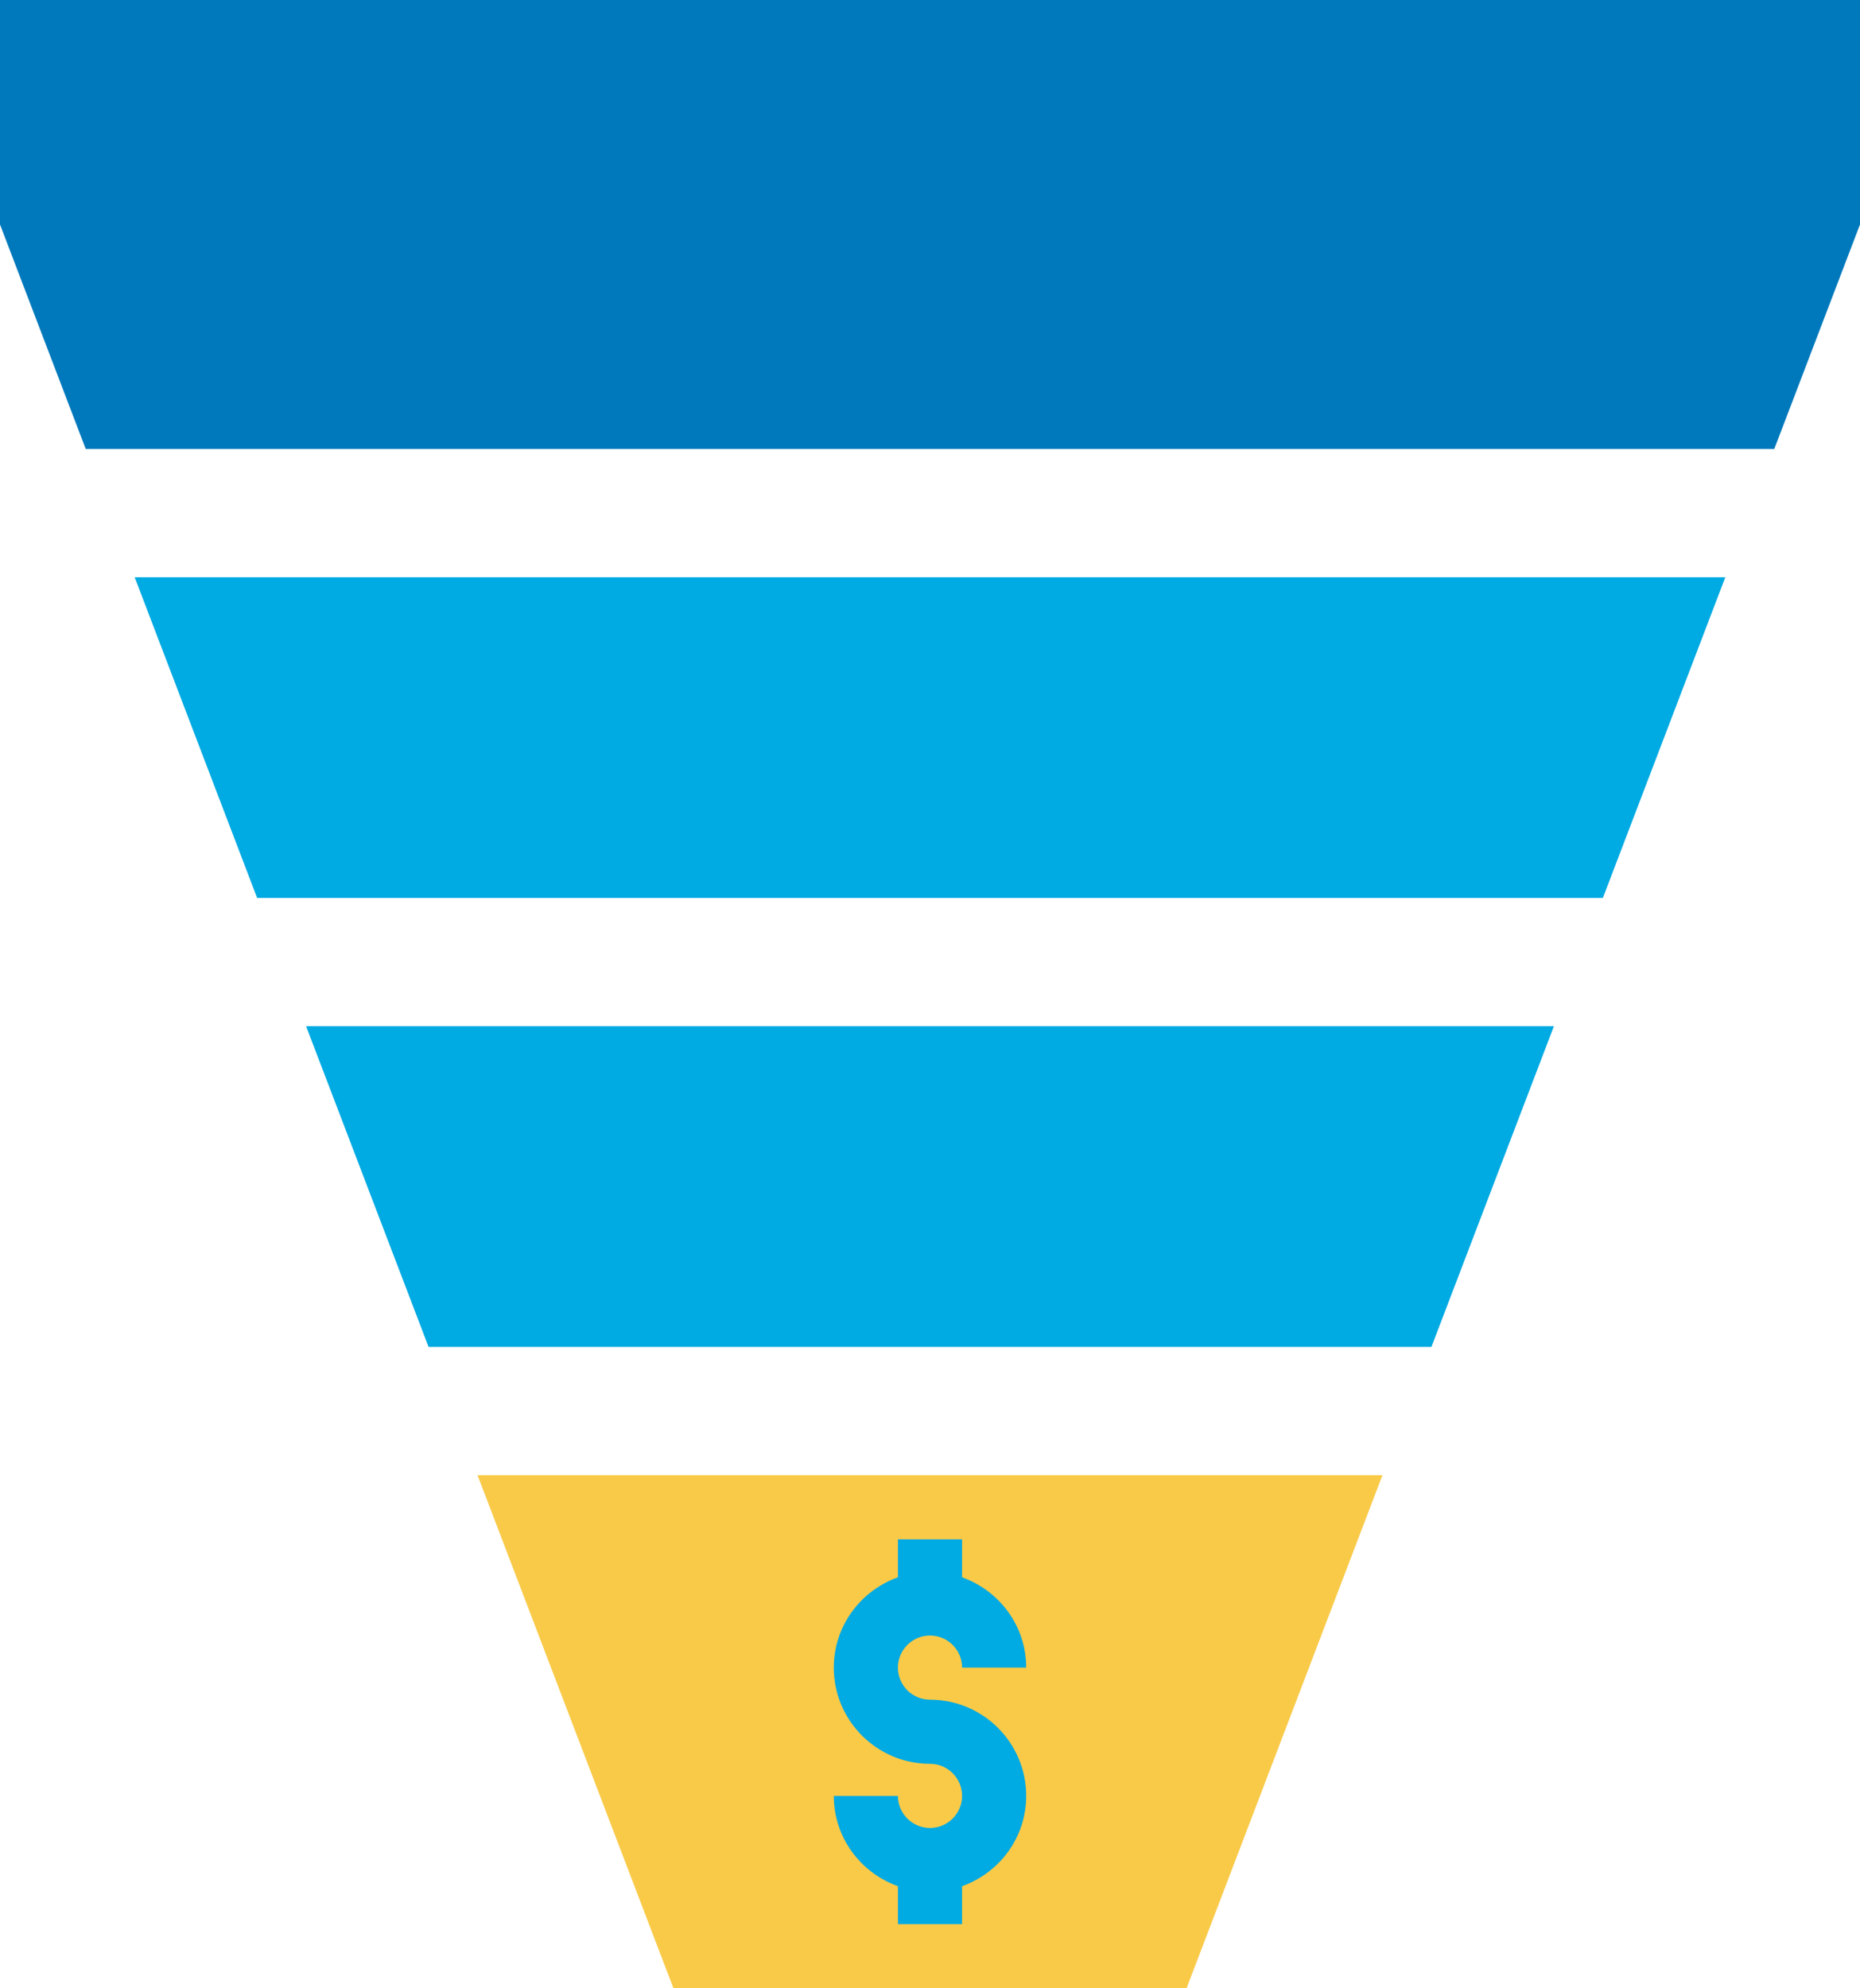
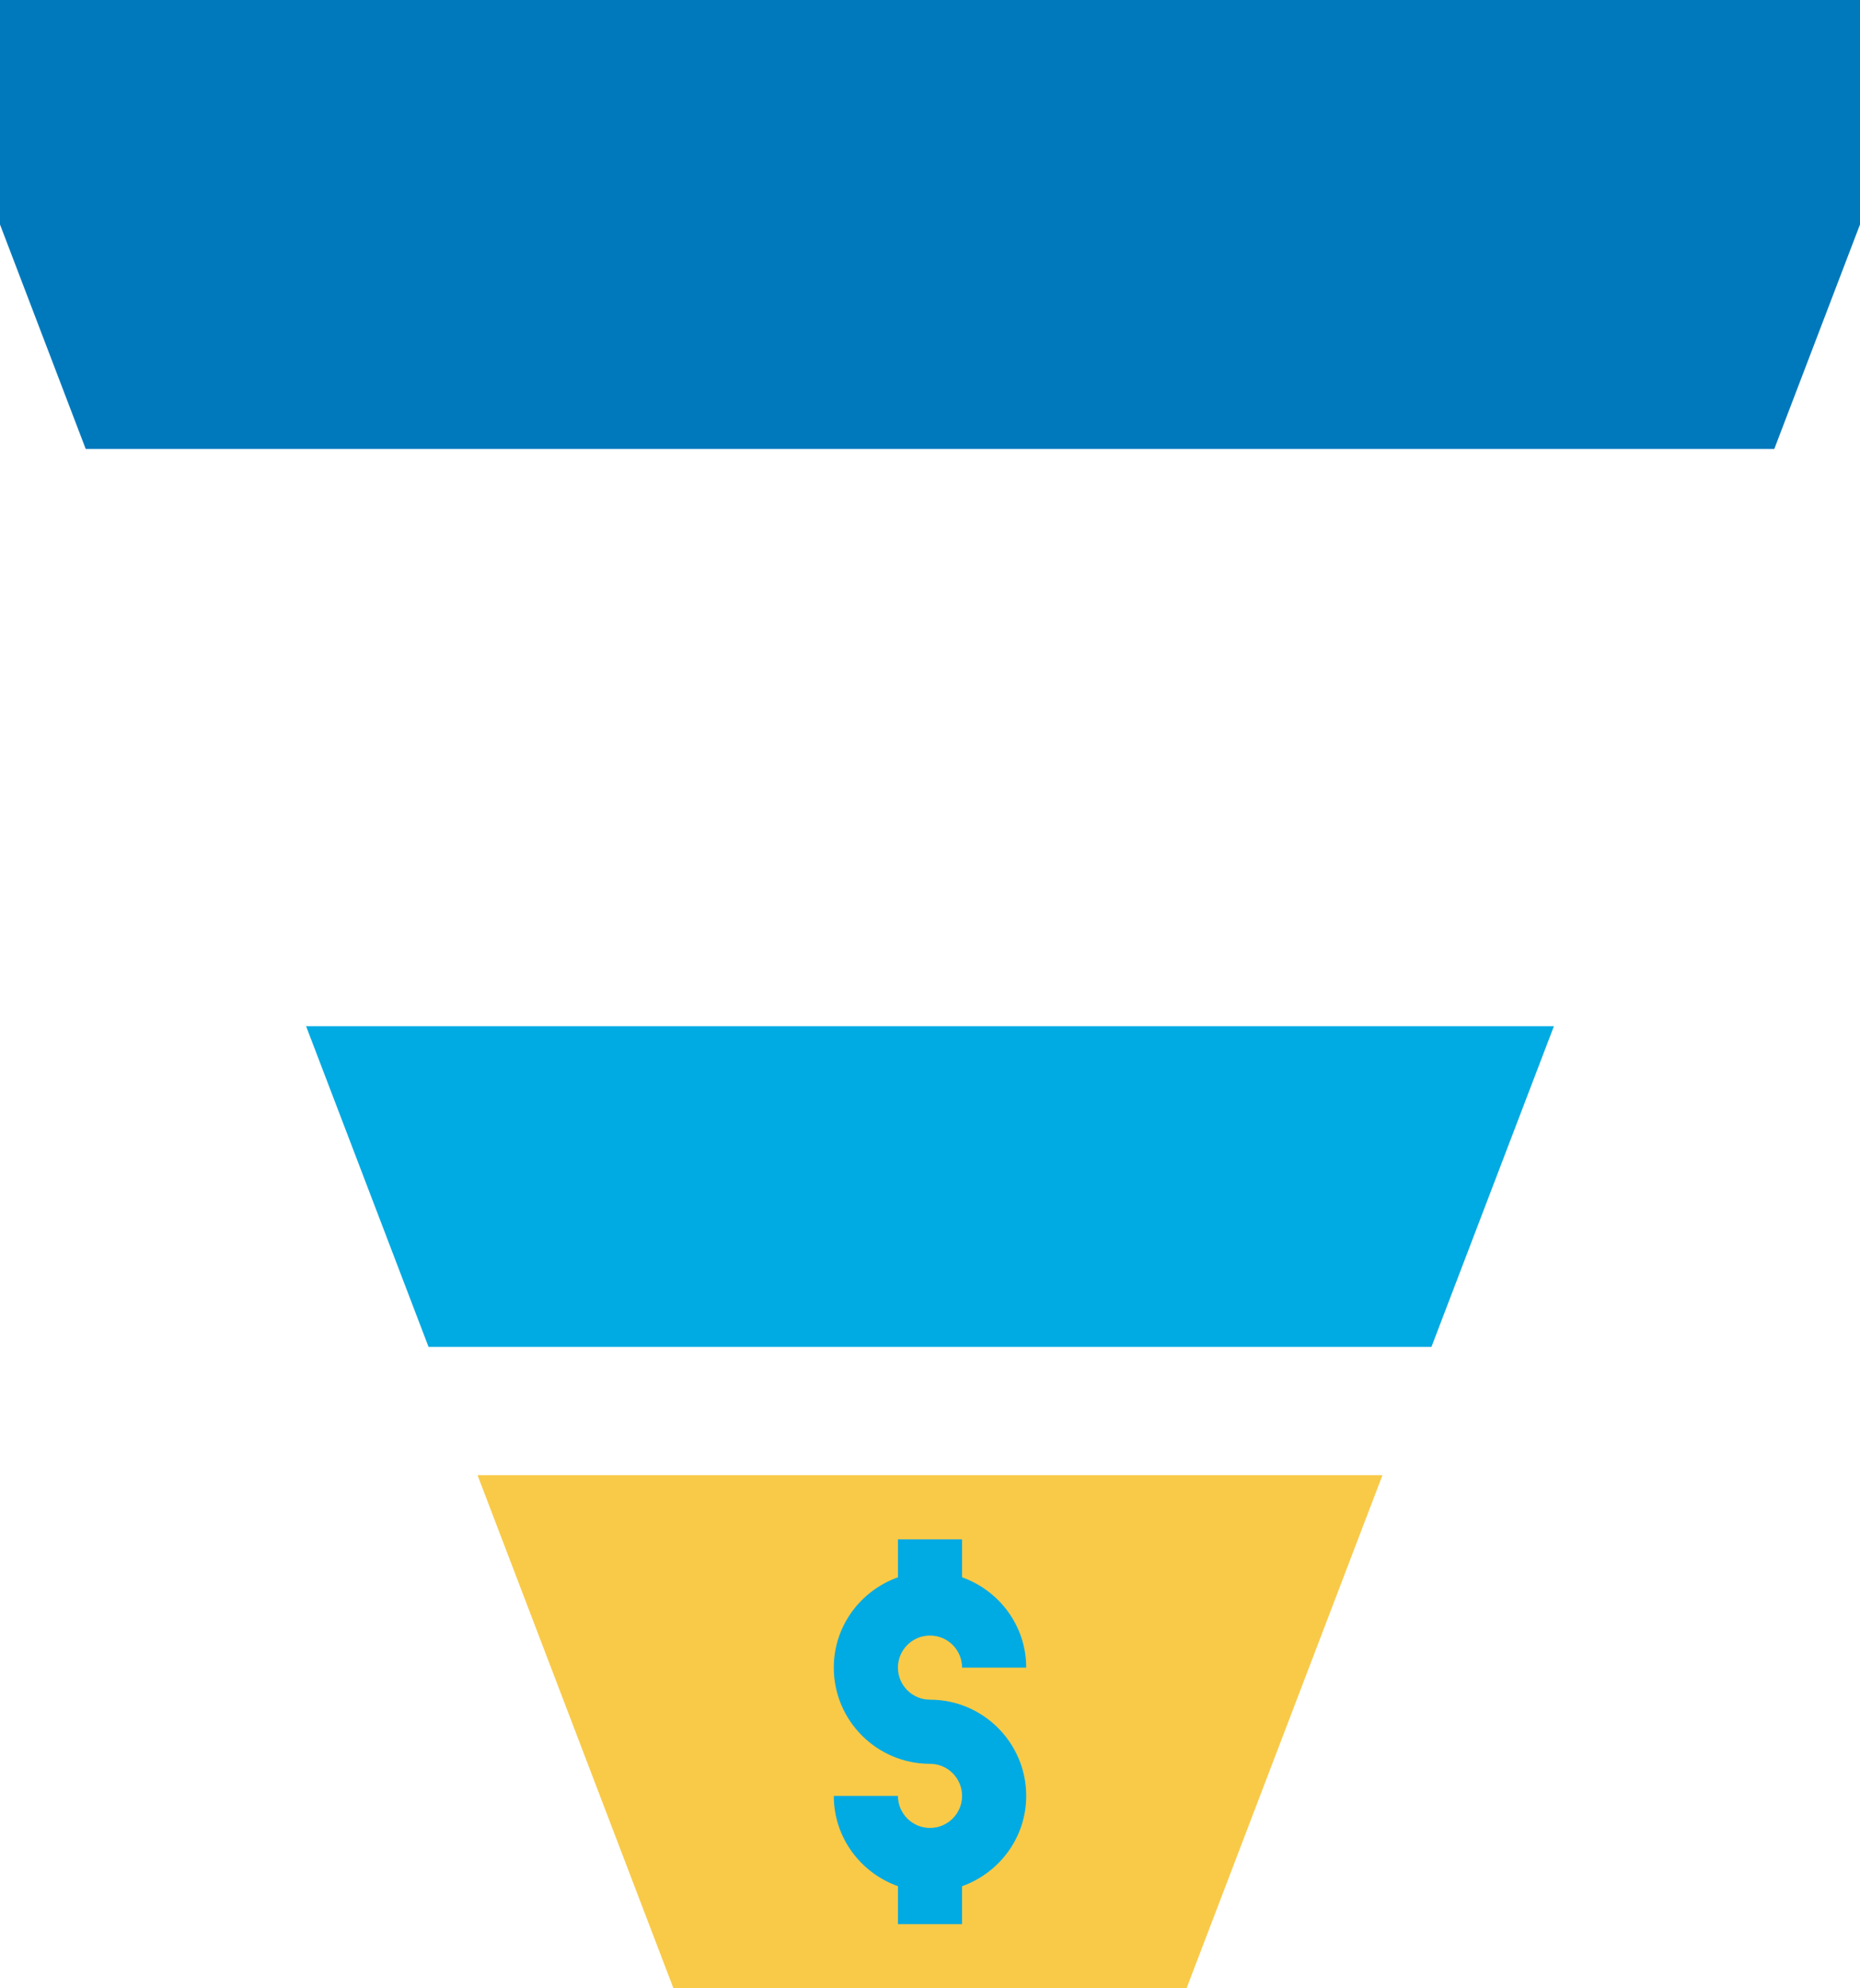
<svg xmlns="http://www.w3.org/2000/svg" fill="#000000" height="62" preserveAspectRatio="xMidYMid meet" version="1" viewBox="3.0 1.0 58.0 62.0" width="58" zoomAndPan="magnify">
  <g id="change1_1">
-     <path d="M7.2 19L11.018 29 52.982 29 56.8 19z" fill="#00aae2" />
-   </g>
+     </g>
  <g id="change2_1">
    <path d="M47.636 43L51.455 33 12.545 33 16.364 43z" fill="#00aae2" />
  </g>
  <g id="change3_1">
    <path d="M17.891 47L24 63 40 63 46.109 47z" fill="#f9ca48" />
  </g>
  <g id="change4_1">
    <path d="M3 1L3 8 5.673 15 58.327 15 61 8 61 1z" fill="#0079bc" />
  </g>
  <g id="change2_2">
    <path d="M32,54c-0.552,0-1-0.448-1-1s0.448-1,1-1s1,0.448,1,1h2c0-1.302-0.839-2.402-2-2.816V49h-2v1.184 c-1.161,0.414-2,1.514-2,2.816c0,1.654,1.346,3,3,3c0.552,0,1,0.448,1,1s-0.448,1-1,1s-1-0.448-1-1h-2c0,1.302,0.839,2.402,2,2.816 V61h2v-1.184c1.161-0.414,2-1.514,2-2.816C35,55.346,33.654,54,32,54z" fill="#00aae2" />
  </g>
</svg>